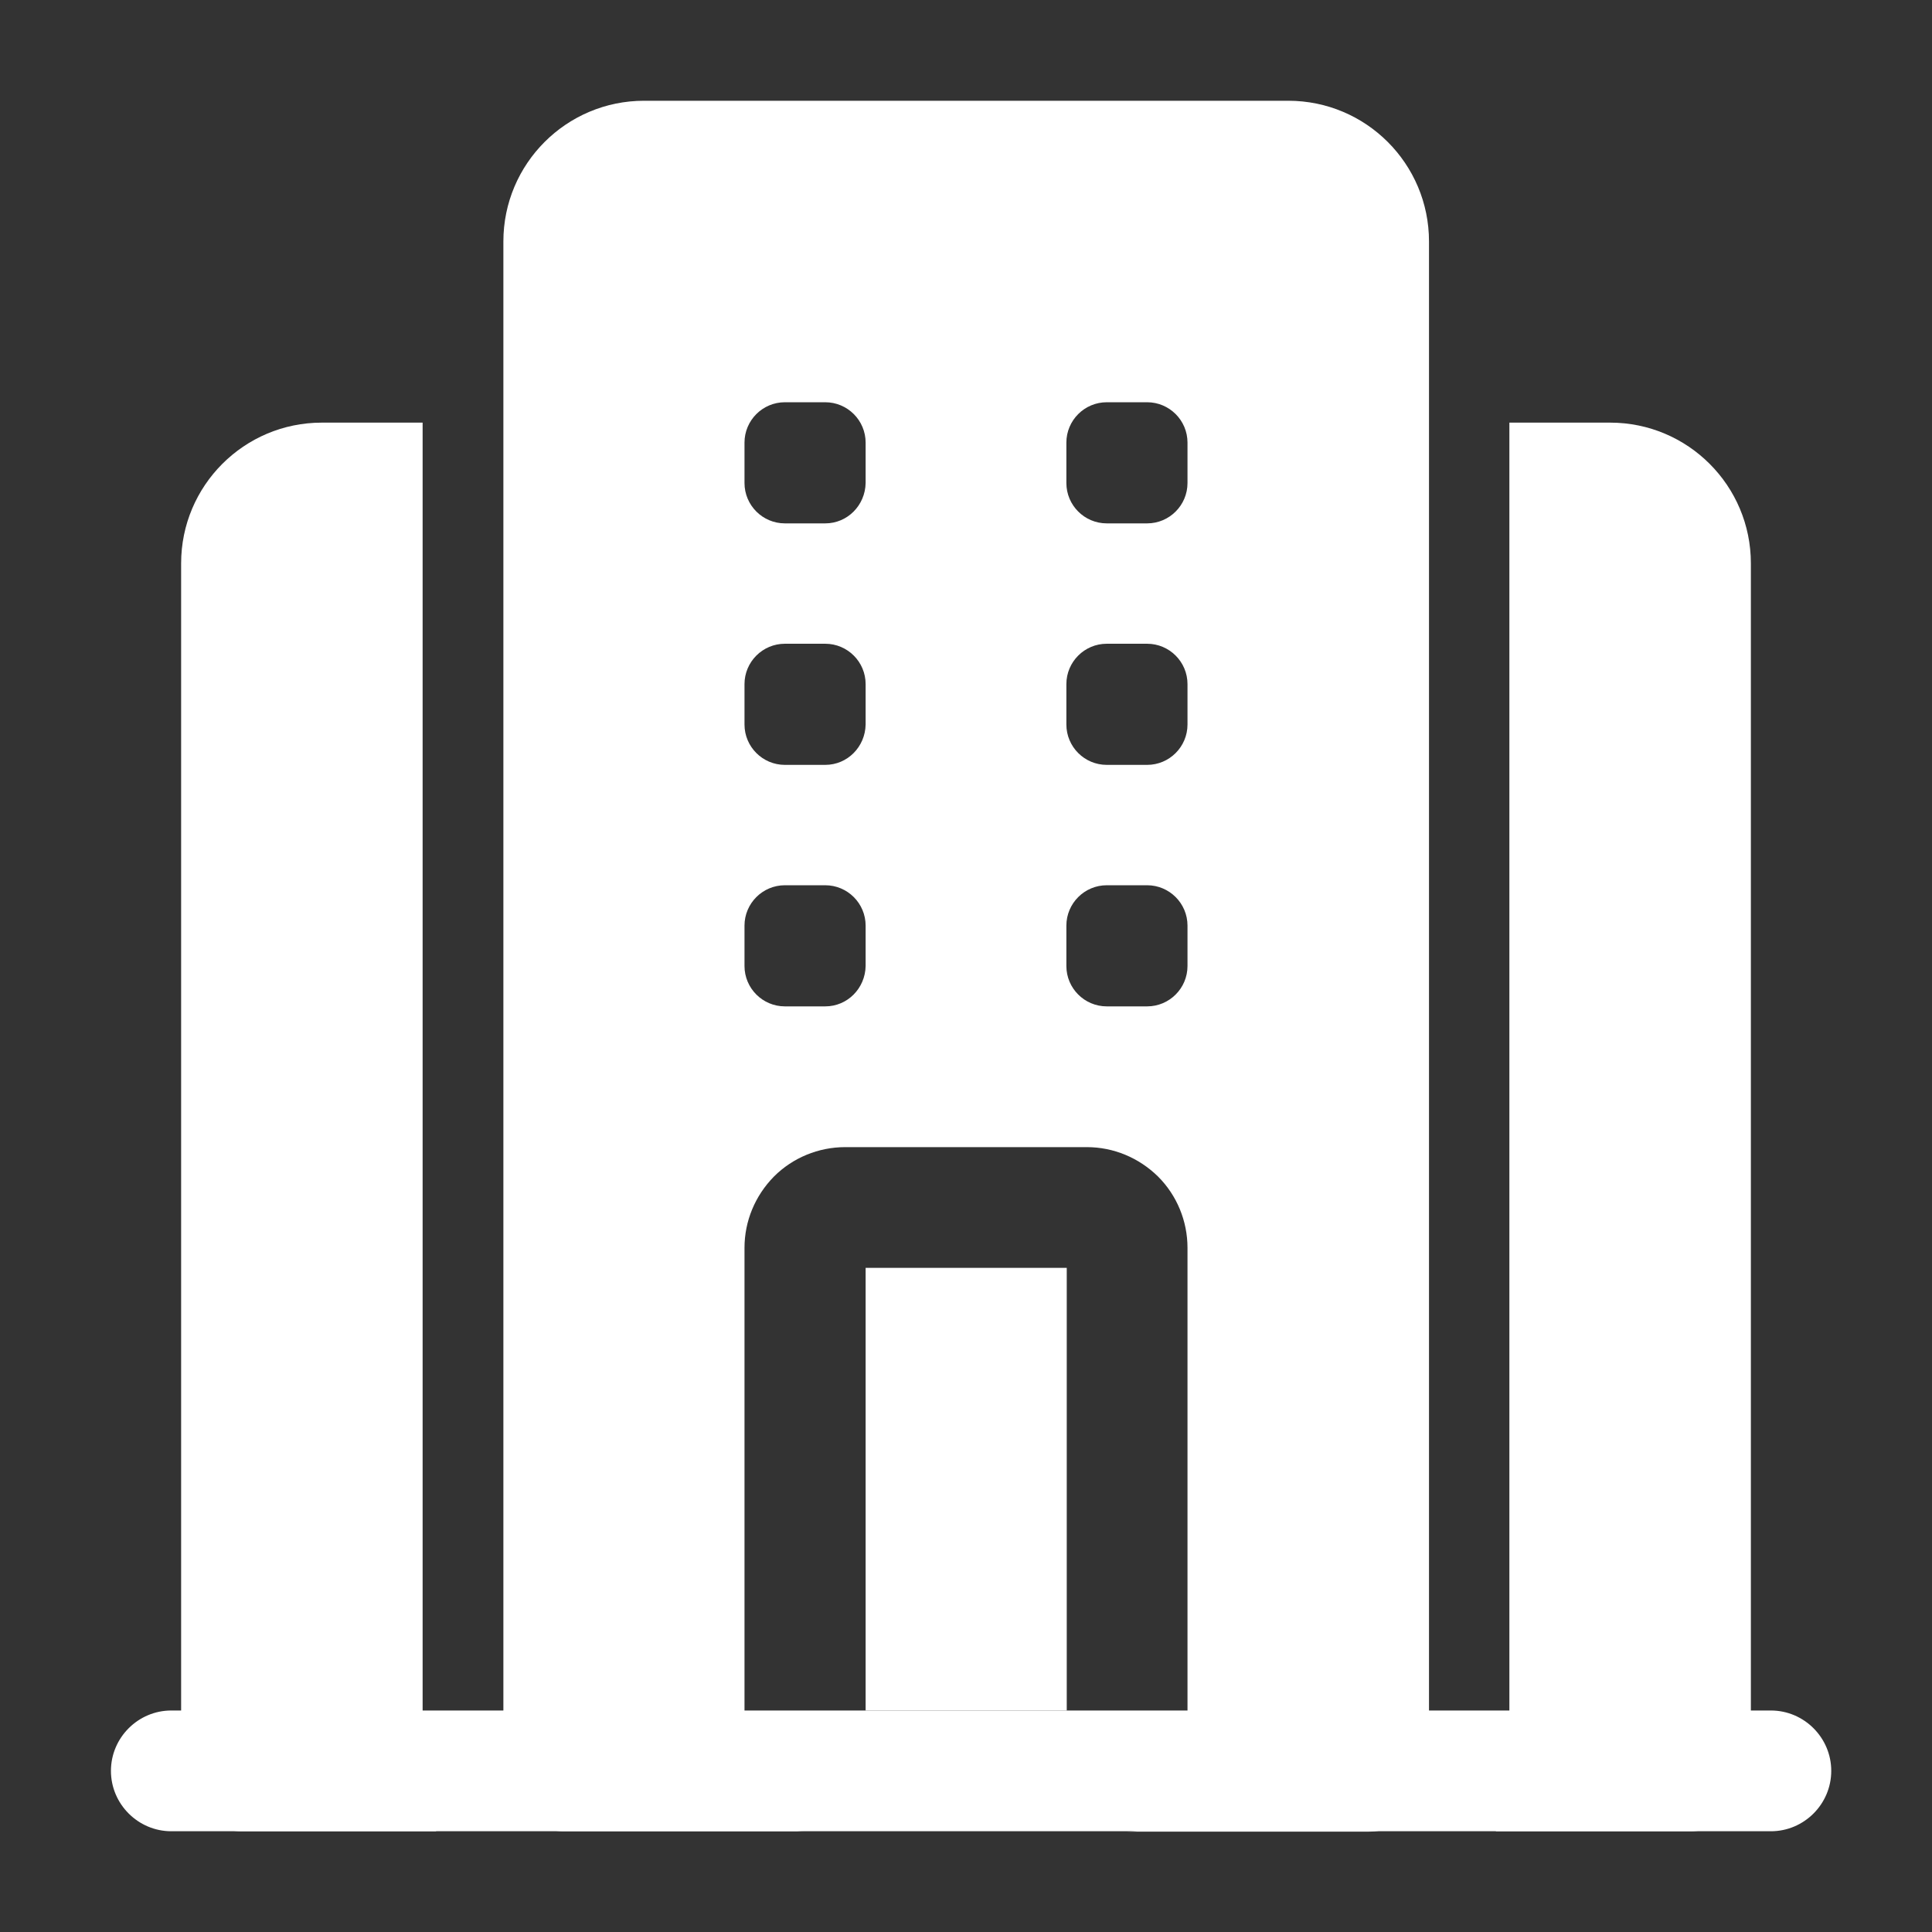
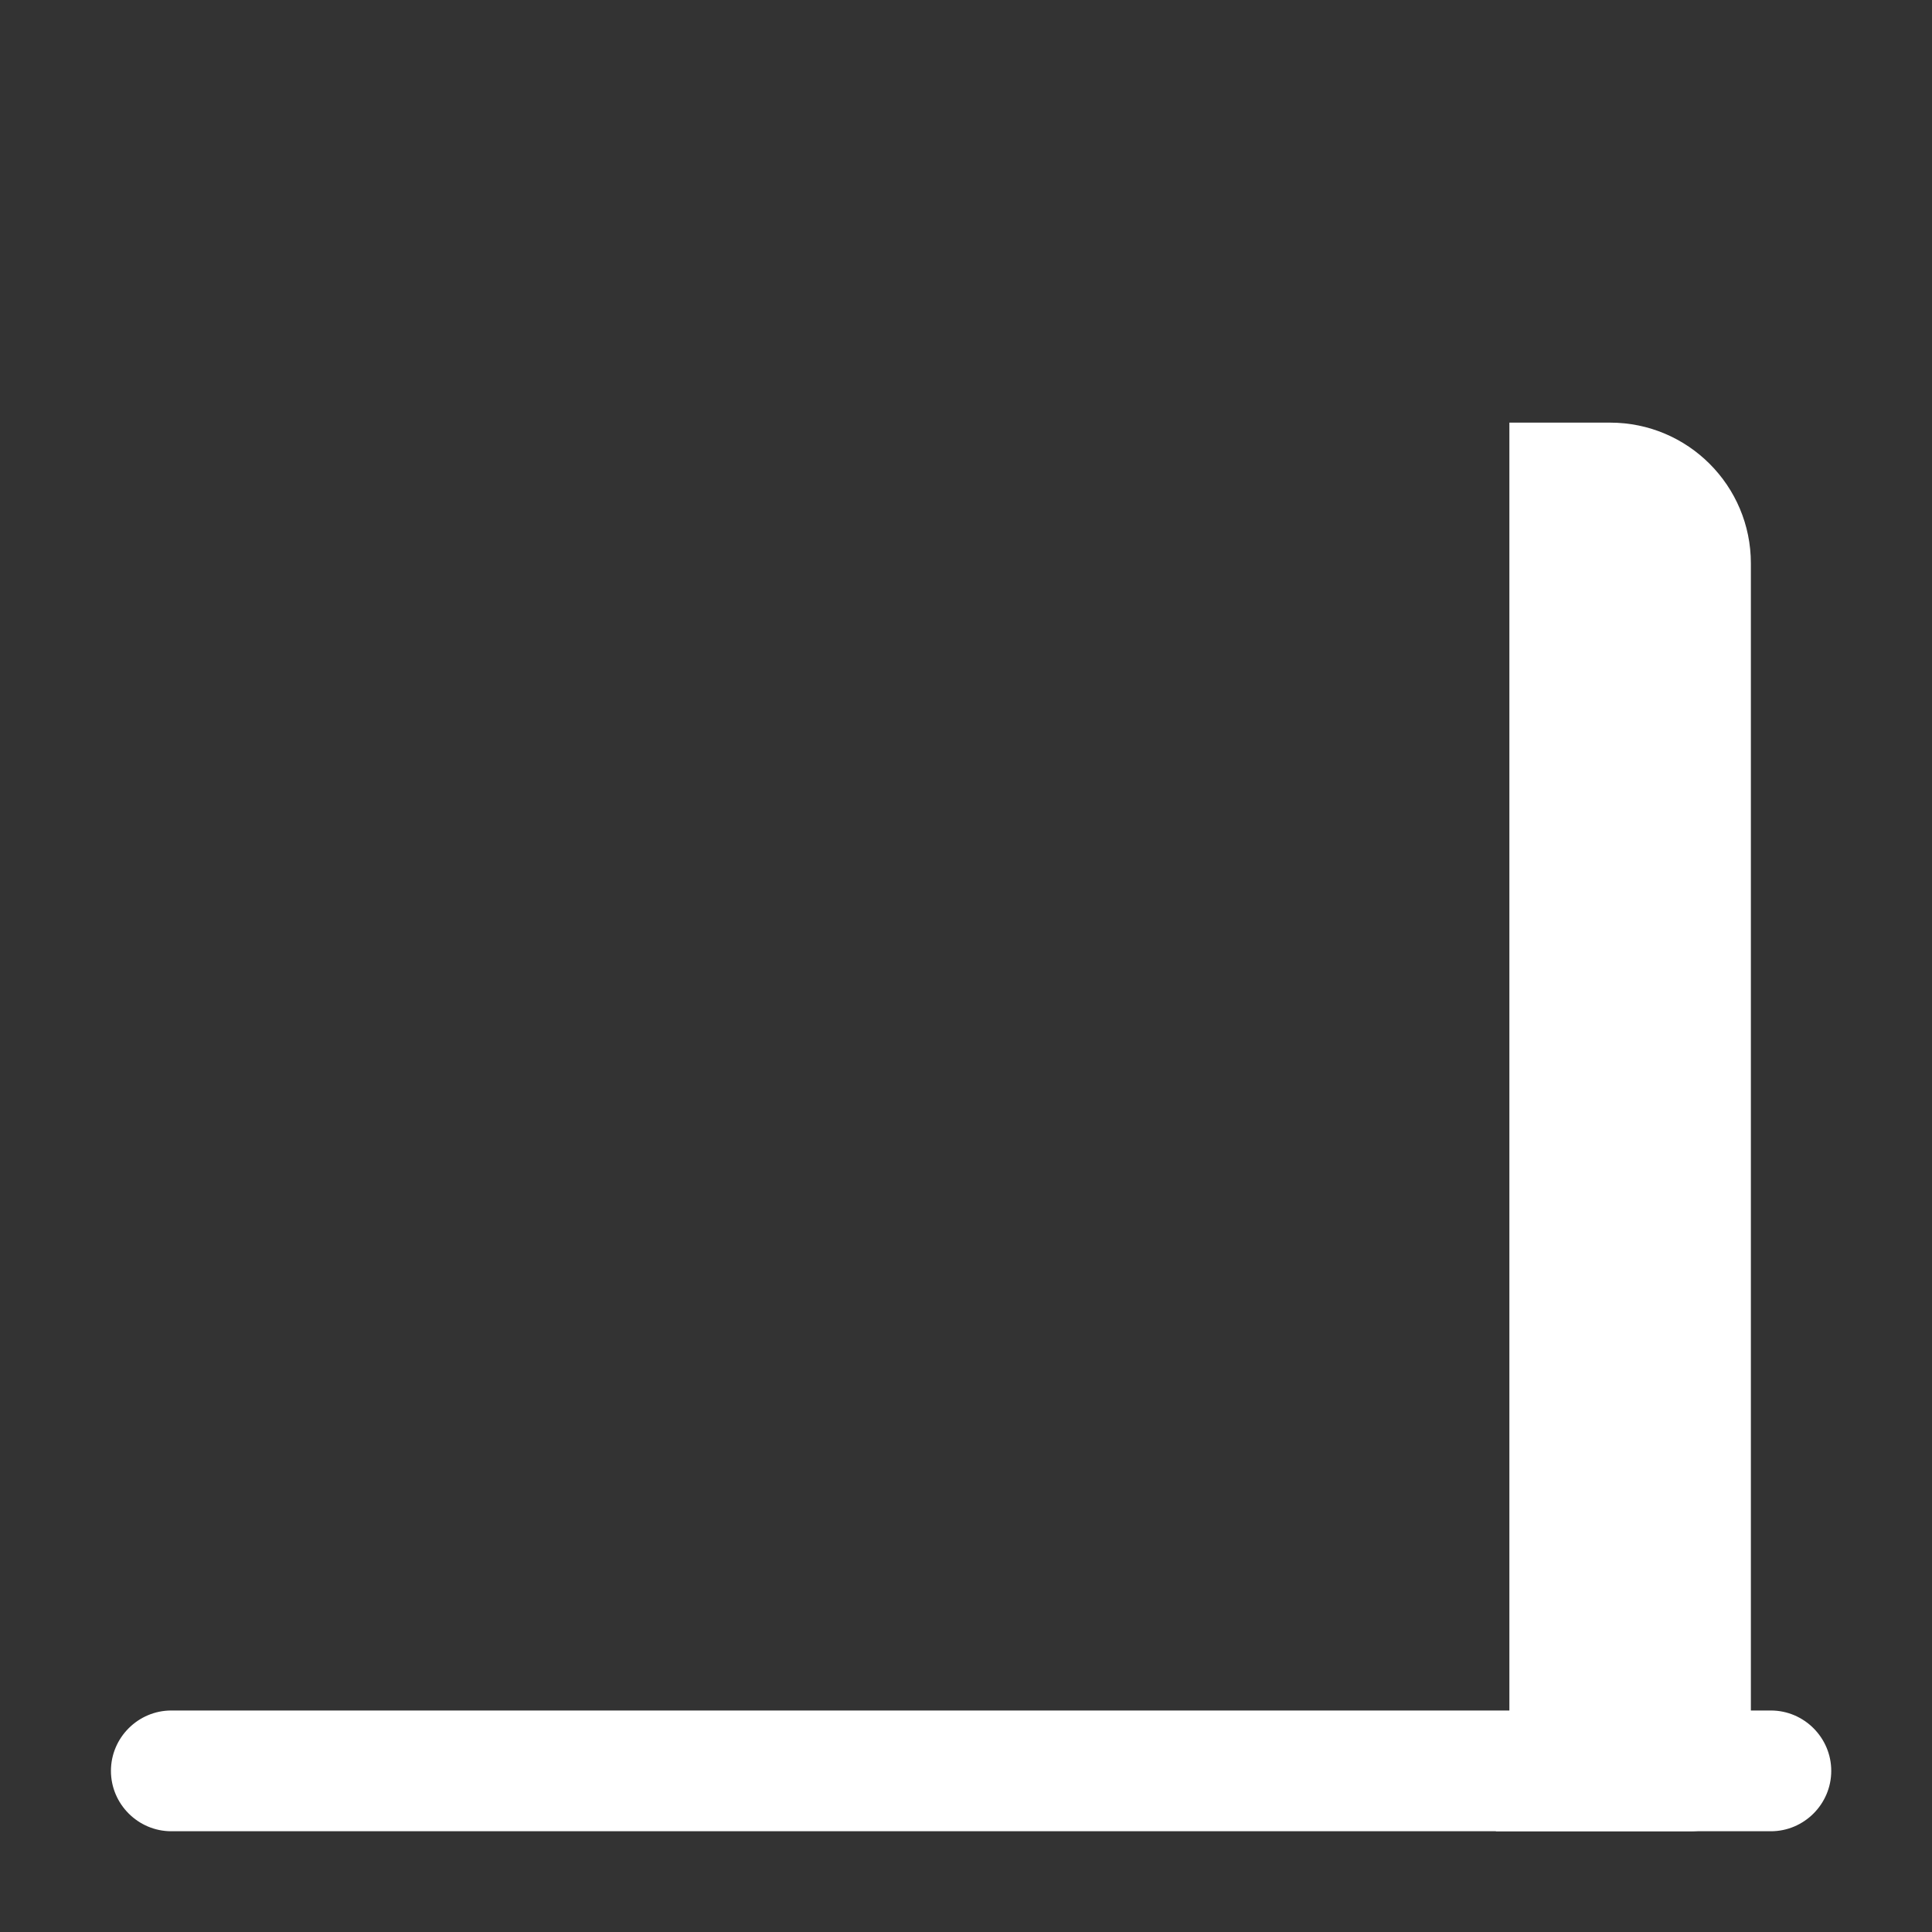
<svg xmlns="http://www.w3.org/2000/svg" version="1.1" id="Layer_1" x="0px" y="0px" viewBox="0 0 512 512" style="enable-background:new 0 0 512 512;" xml:space="preserve">
  <rect x="0" y="0" width="512" height="512" fill="#333333" stroke="none" />
  <style type="text/css">
	.st0{fill-rule:evenodd;clip-rule:evenodd;fill:#FFFFFF;}
</style>
  <g id="Icon">
    <path class="st0" d="M45.4,485.3h423.9c8.8,0,16-7.2,16-16s-7.2-16-16-16H45.4c-8.8,0-16,7.2-16,16S36.6,485.3,45.4,485.3z" />
-     <path class="st0" d="M213.3,485.3c-8.8,0-16-7.2-16-16V330.7c0-7.1,2.8-13.8,7.8-18.9c5-5,11.8-7.8,18.9-7.8h64   c7.1,0,13.8,2.8,18.9,7.8c5,5,7.8,11.8,7.8,18.9v138.7c0,8.8-7.2,16-16,16h64c8.8,0,16-7.2,16-16V64c0-20.6-16.7-37.3-37.3-37.3   H170.7c-20.6,0-37.3,16.7-37.3,37.3v405.3c0,8.8,7.2,16,16,16H213.3z M282.7,336v117.3h-53.3V336H282.7z M218.7,266.7H208   c-5.9,0-10.7-4.8-10.7-10.7v-10.7c0-5.9,4.8-10.7,10.7-10.7h10.7c5.9,0,10.7,4.8,10.7,10.7V256   C229.3,261.9,224.6,266.7,218.7,266.7z M304,266.7h-10.7c-5.9,0-10.7-4.8-10.7-10.7v-10.7c0-5.9,4.8-10.7,10.7-10.7H304   c5.9,0,10.7,4.8,10.7,10.7V256C314.7,261.9,309.9,266.7,304,266.7z M218.7,202.7H208c-5.9,0-10.7-4.8-10.7-10.7v-10.7   c0-5.9,4.8-10.7,10.7-10.7h10.7c5.9,0,10.7,4.8,10.7,10.7V192C229.3,197.9,224.6,202.7,218.7,202.7z M304,202.7h-10.7   c-5.9,0-10.7-4.8-10.7-10.7v-10.7c0-5.9,4.8-10.7,10.7-10.7H304c5.9,0,10.7,4.8,10.7,10.7V192C314.7,197.9,309.9,202.7,304,202.7z    M218.7,138.7H208c-5.9,0-10.7-4.8-10.7-10.7v-10.7c0-5.9,4.8-10.7,10.7-10.7h10.7c5.9,0,10.7,4.8,10.7,10.7V128   C229.3,133.9,224.6,138.7,218.7,138.7z M304,138.7h-10.7c-5.9,0-10.7-4.8-10.7-10.7v-10.7c0-5.9,4.8-10.7,10.7-10.7H304   c5.9,0,10.7,4.8,10.7,10.7V128C314.7,133.9,309.9,138.7,304,138.7z" />
-     <path class="st0" d="M112,112H85.3C64.7,112,48,128.7,48,149.3v320c0,8.8,7.2,16,16,16h51.6c-2.3-4.8-3.6-10.3-3.6-16V112z" />
    <path class="st0" d="M400,112v357.3c0,5.7-1.3,11.2-3.6,16H448c8.8,0,16-7.2,16-16v-320c0-20.6-16.7-37.3-37.3-37.3H400z" />
  </g>
</svg>